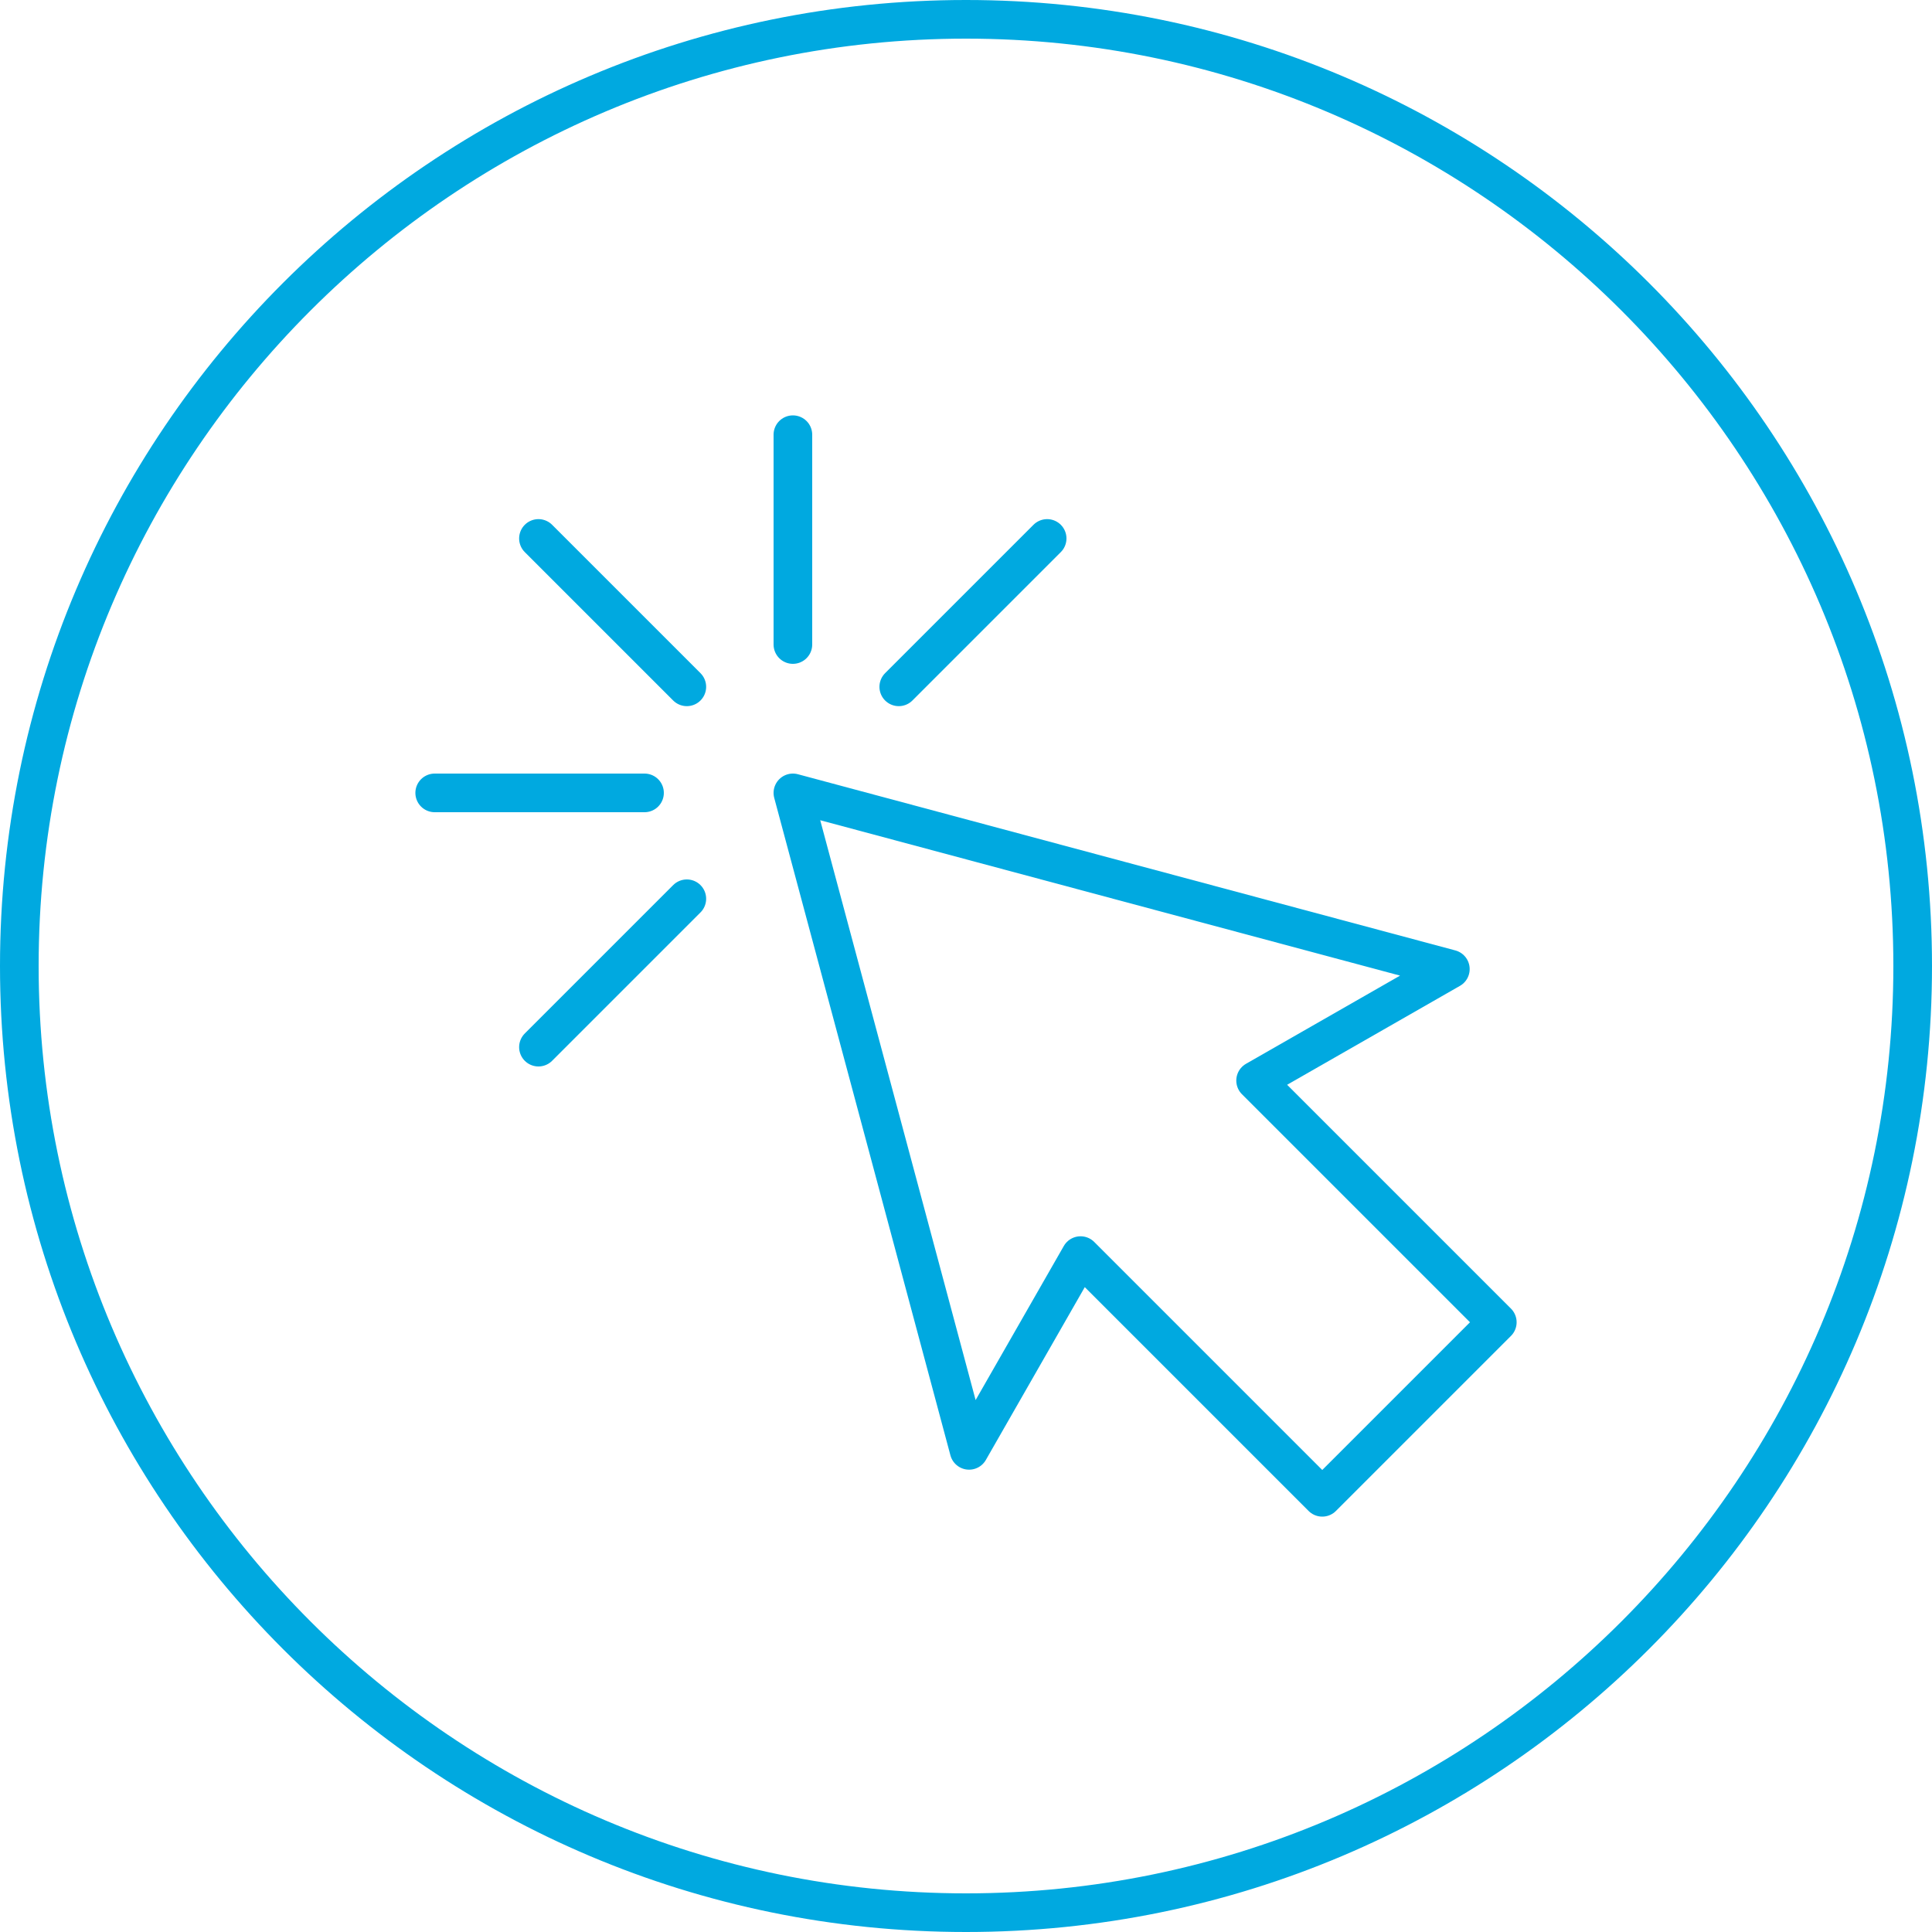
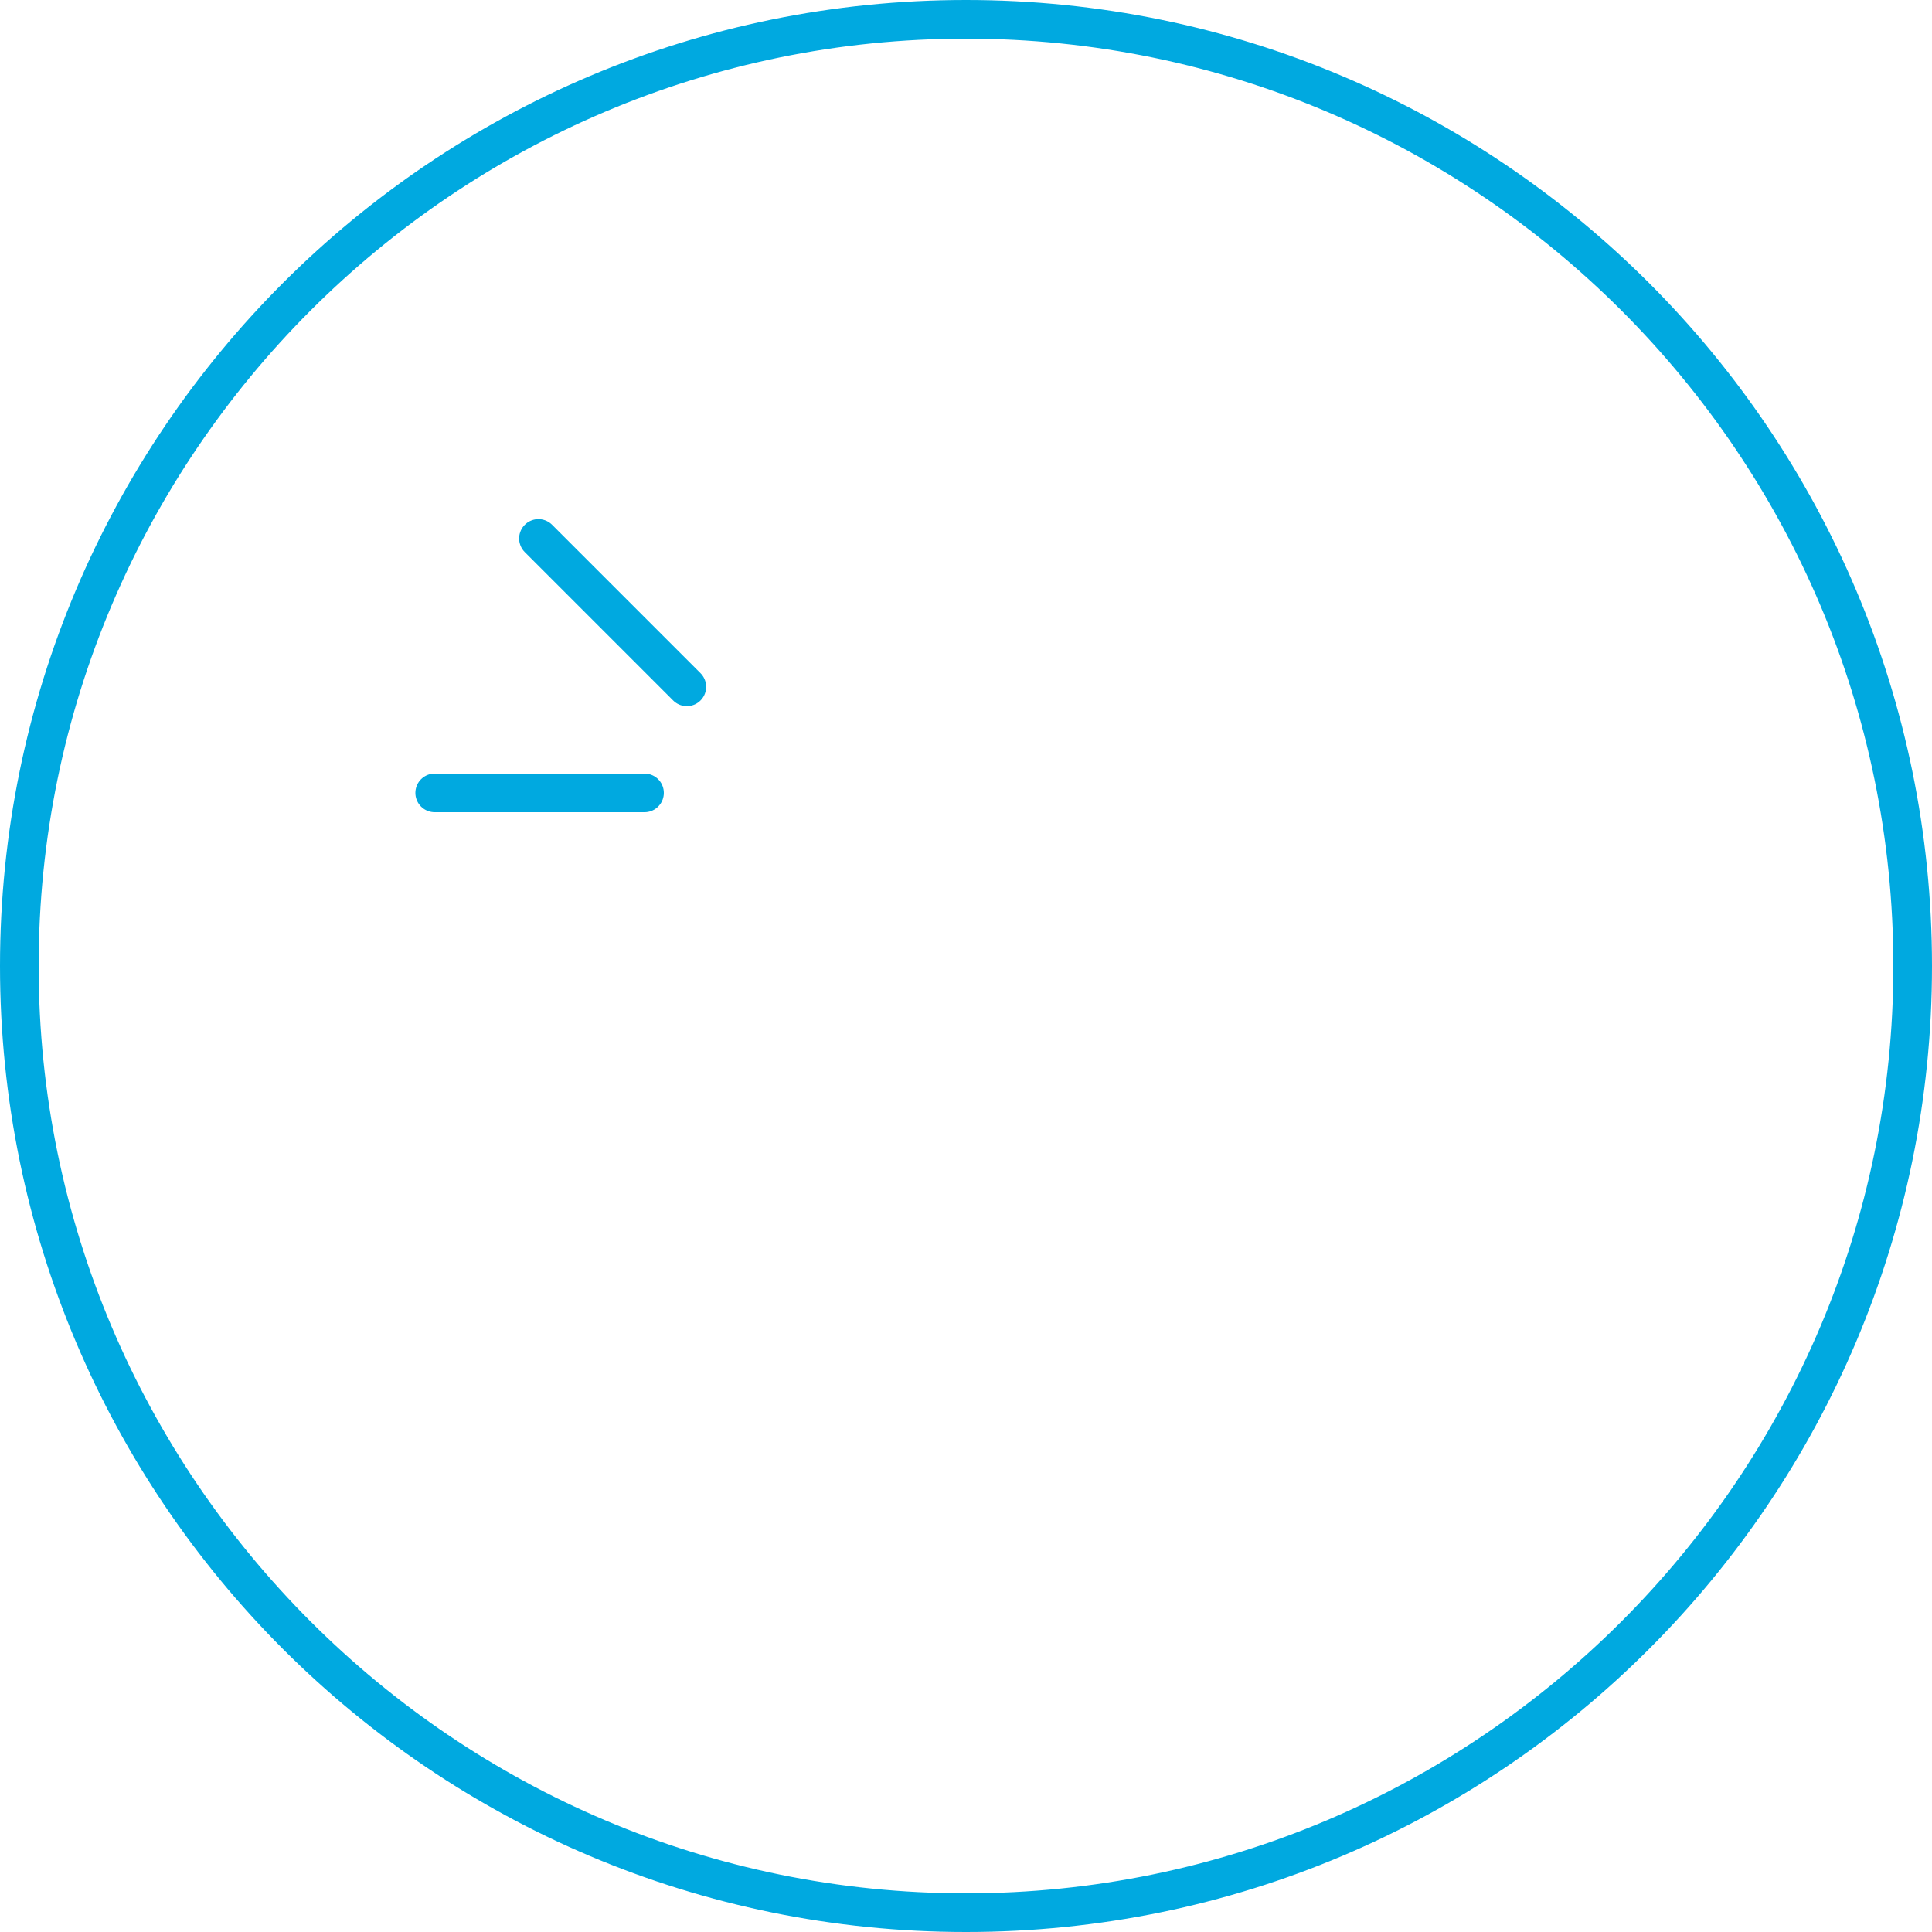
<svg xmlns="http://www.w3.org/2000/svg" id="Layer_1" viewBox="0 0 100 100">
  <defs>
    <style>.cls-1{fill:#00a9e0;}.cls-2{stroke-linecap:round;}.cls-2,.cls-3{fill:none;stroke:#00a9e0;stroke-linejoin:round;stroke-width:2px;}</style>
  </defs>
-   <path class="cls-1" d="M50,2c26.47,0,48,21.53,48,48s-21.53,48-48,48S2,76.47,2,50,23.53,2,50,2m0-2C22.39,0,0,22.39,0,50s22.39,50,50,50,50-22.39,50-50S77.61,0,50,0h0Z" />
+   <path class="cls-1" d="M50,2c26.47,0,48,21.53,48,48s-21.53,48-48,48S2,76.47,2,50,23.53,2,50,2m0-2C22.39,0,0,22.39,0,50s22.39,50,50,50,50-22.39,50-50S77.61,0,50,0h0" />
  <g>
-     <polygon class="cls-3" points="75.07 50.16 58.05 45.6 41.04 41.04 45.6 58.05 50.16 75.07 55.93 64.99 68.44 77.5 77.5 68.44 64.99 55.93 75.07 50.16" />
    <line class="cls-2" x1="35.55" y1="35.55" x2="27.87" y2="27.87" />
-     <line class="cls-2" x1="46.52" y1="35.55" x2="54.2" y2="27.87" />
-     <line class="cls-2" x1="27.87" y1="54.2" x2="35.55" y2="46.52" />
-     <line class="cls-2" x1="41.04" y1="33.36" x2="41.04" y2="22.5" />
    <line class="cls-2" x1="33.36" y1="41.04" x2="22.5" y2="41.04" />
  </g>
</svg>